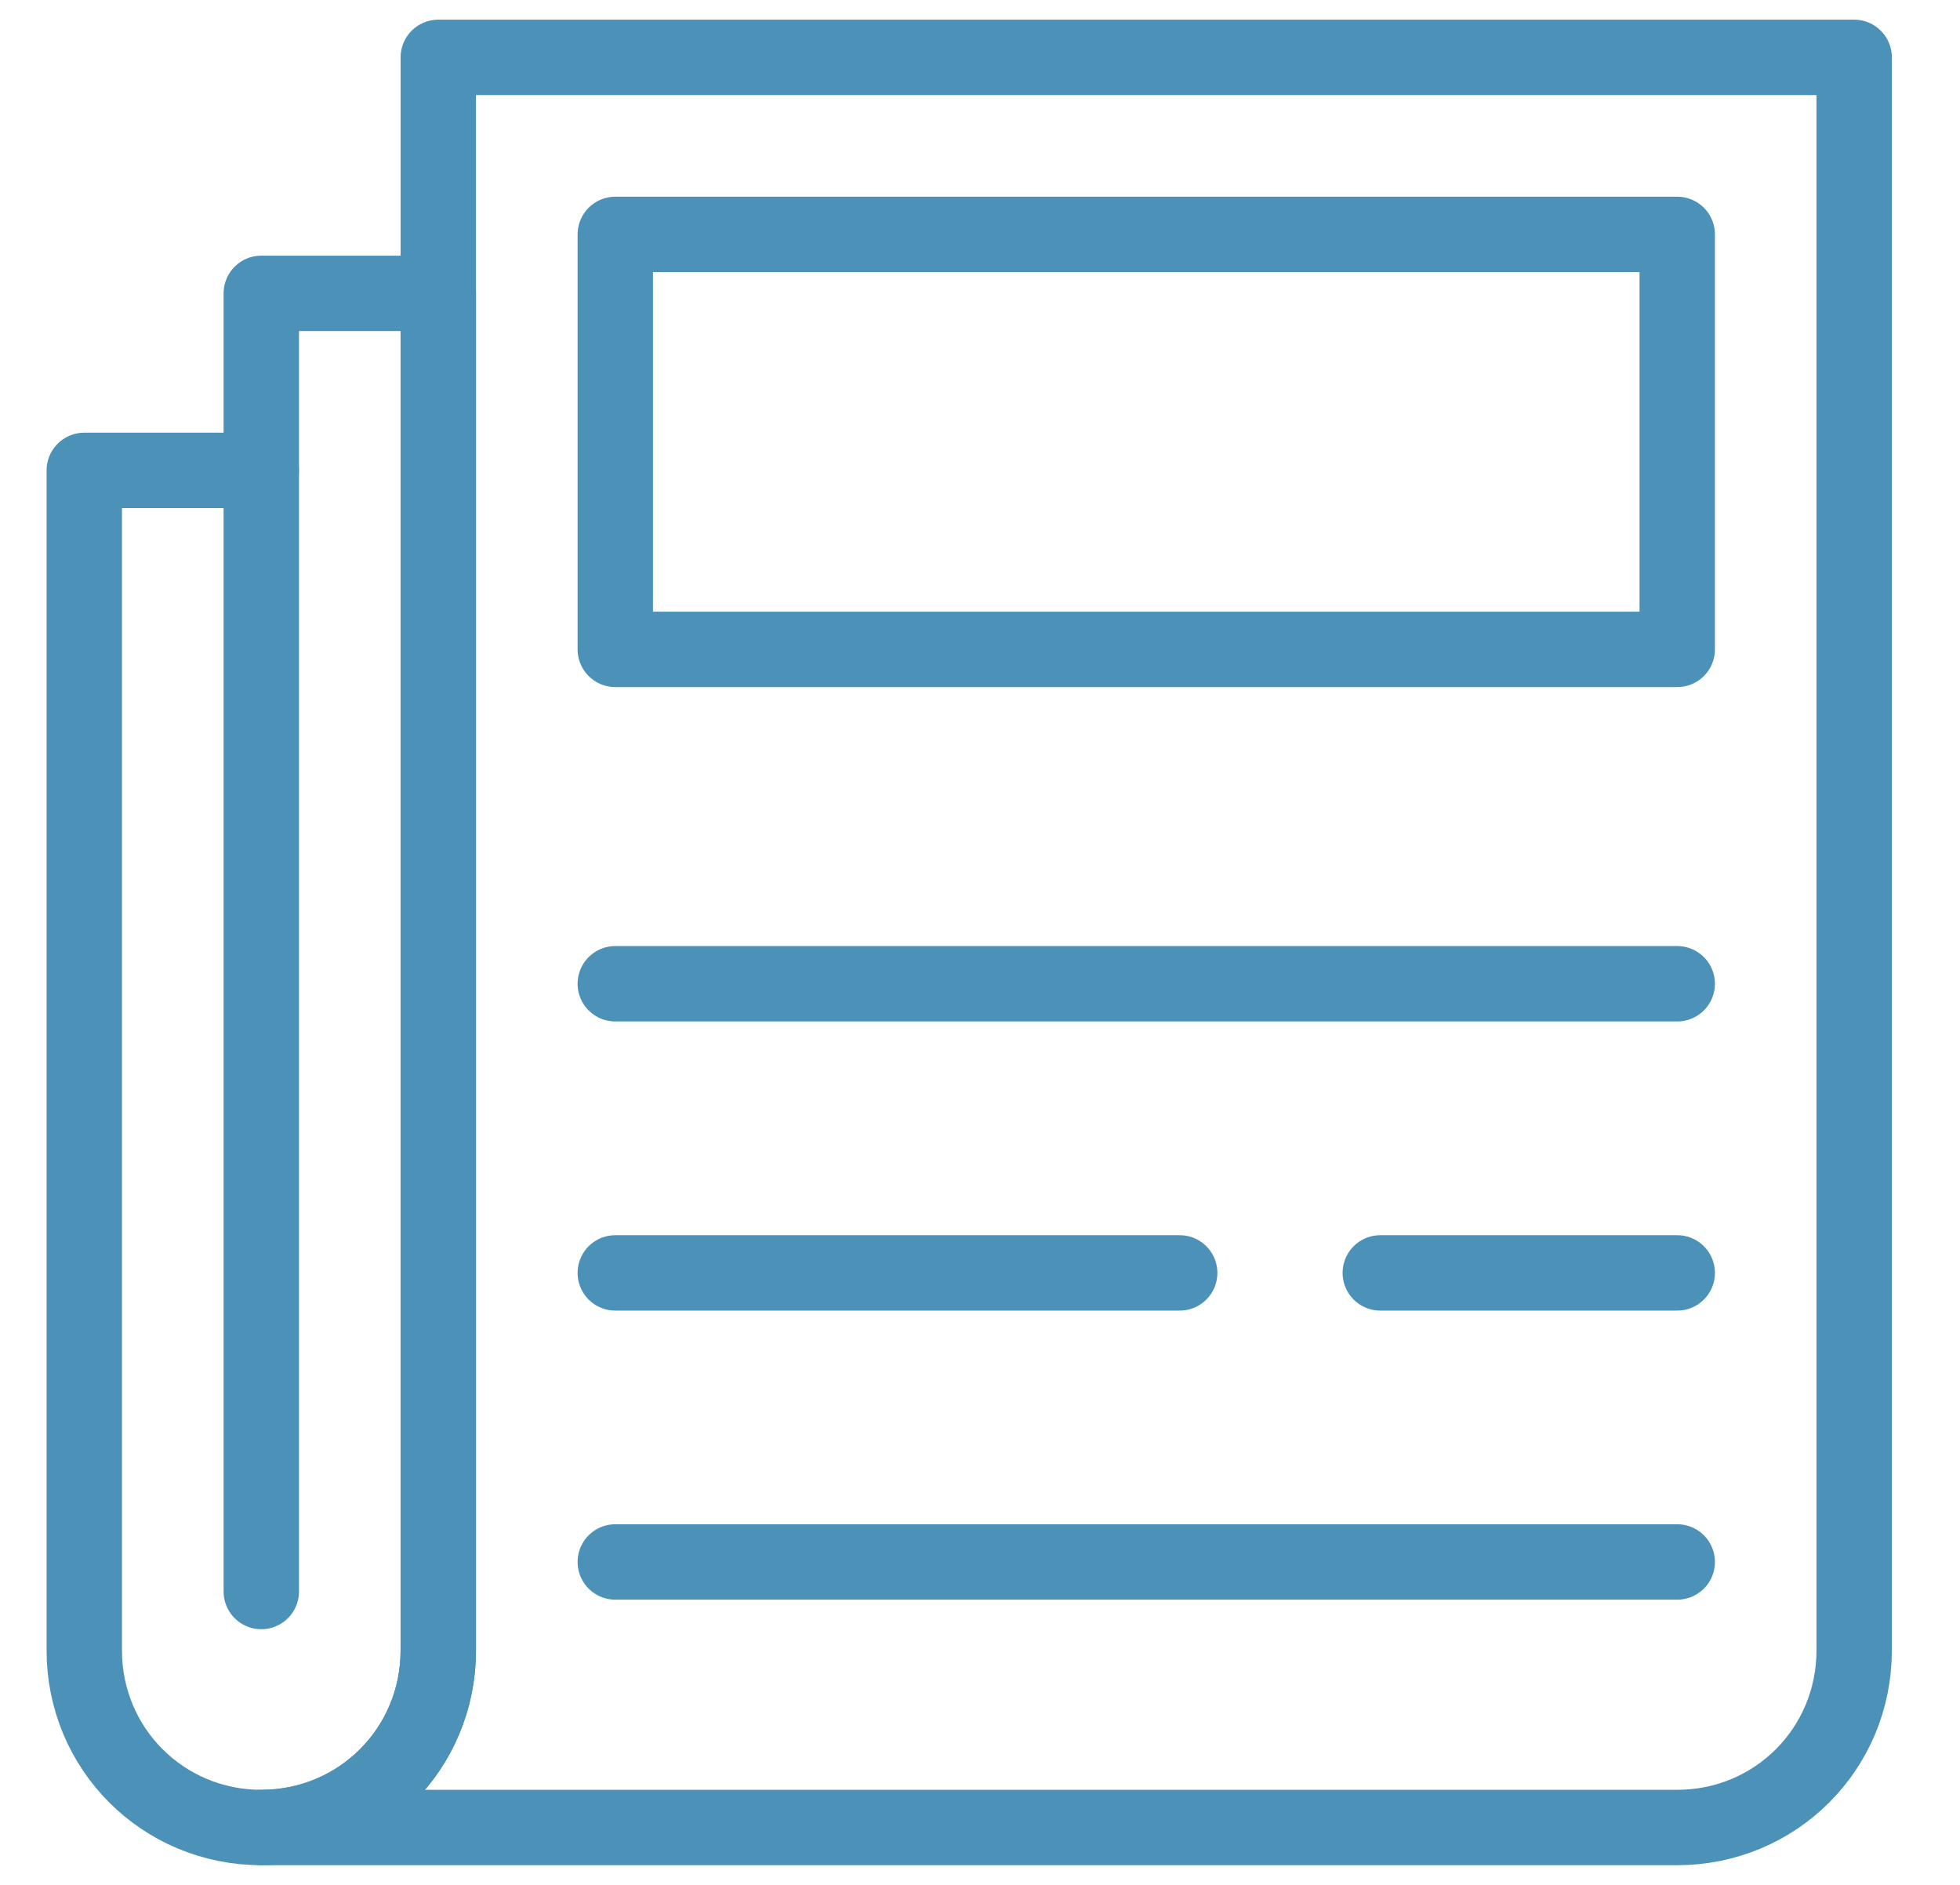
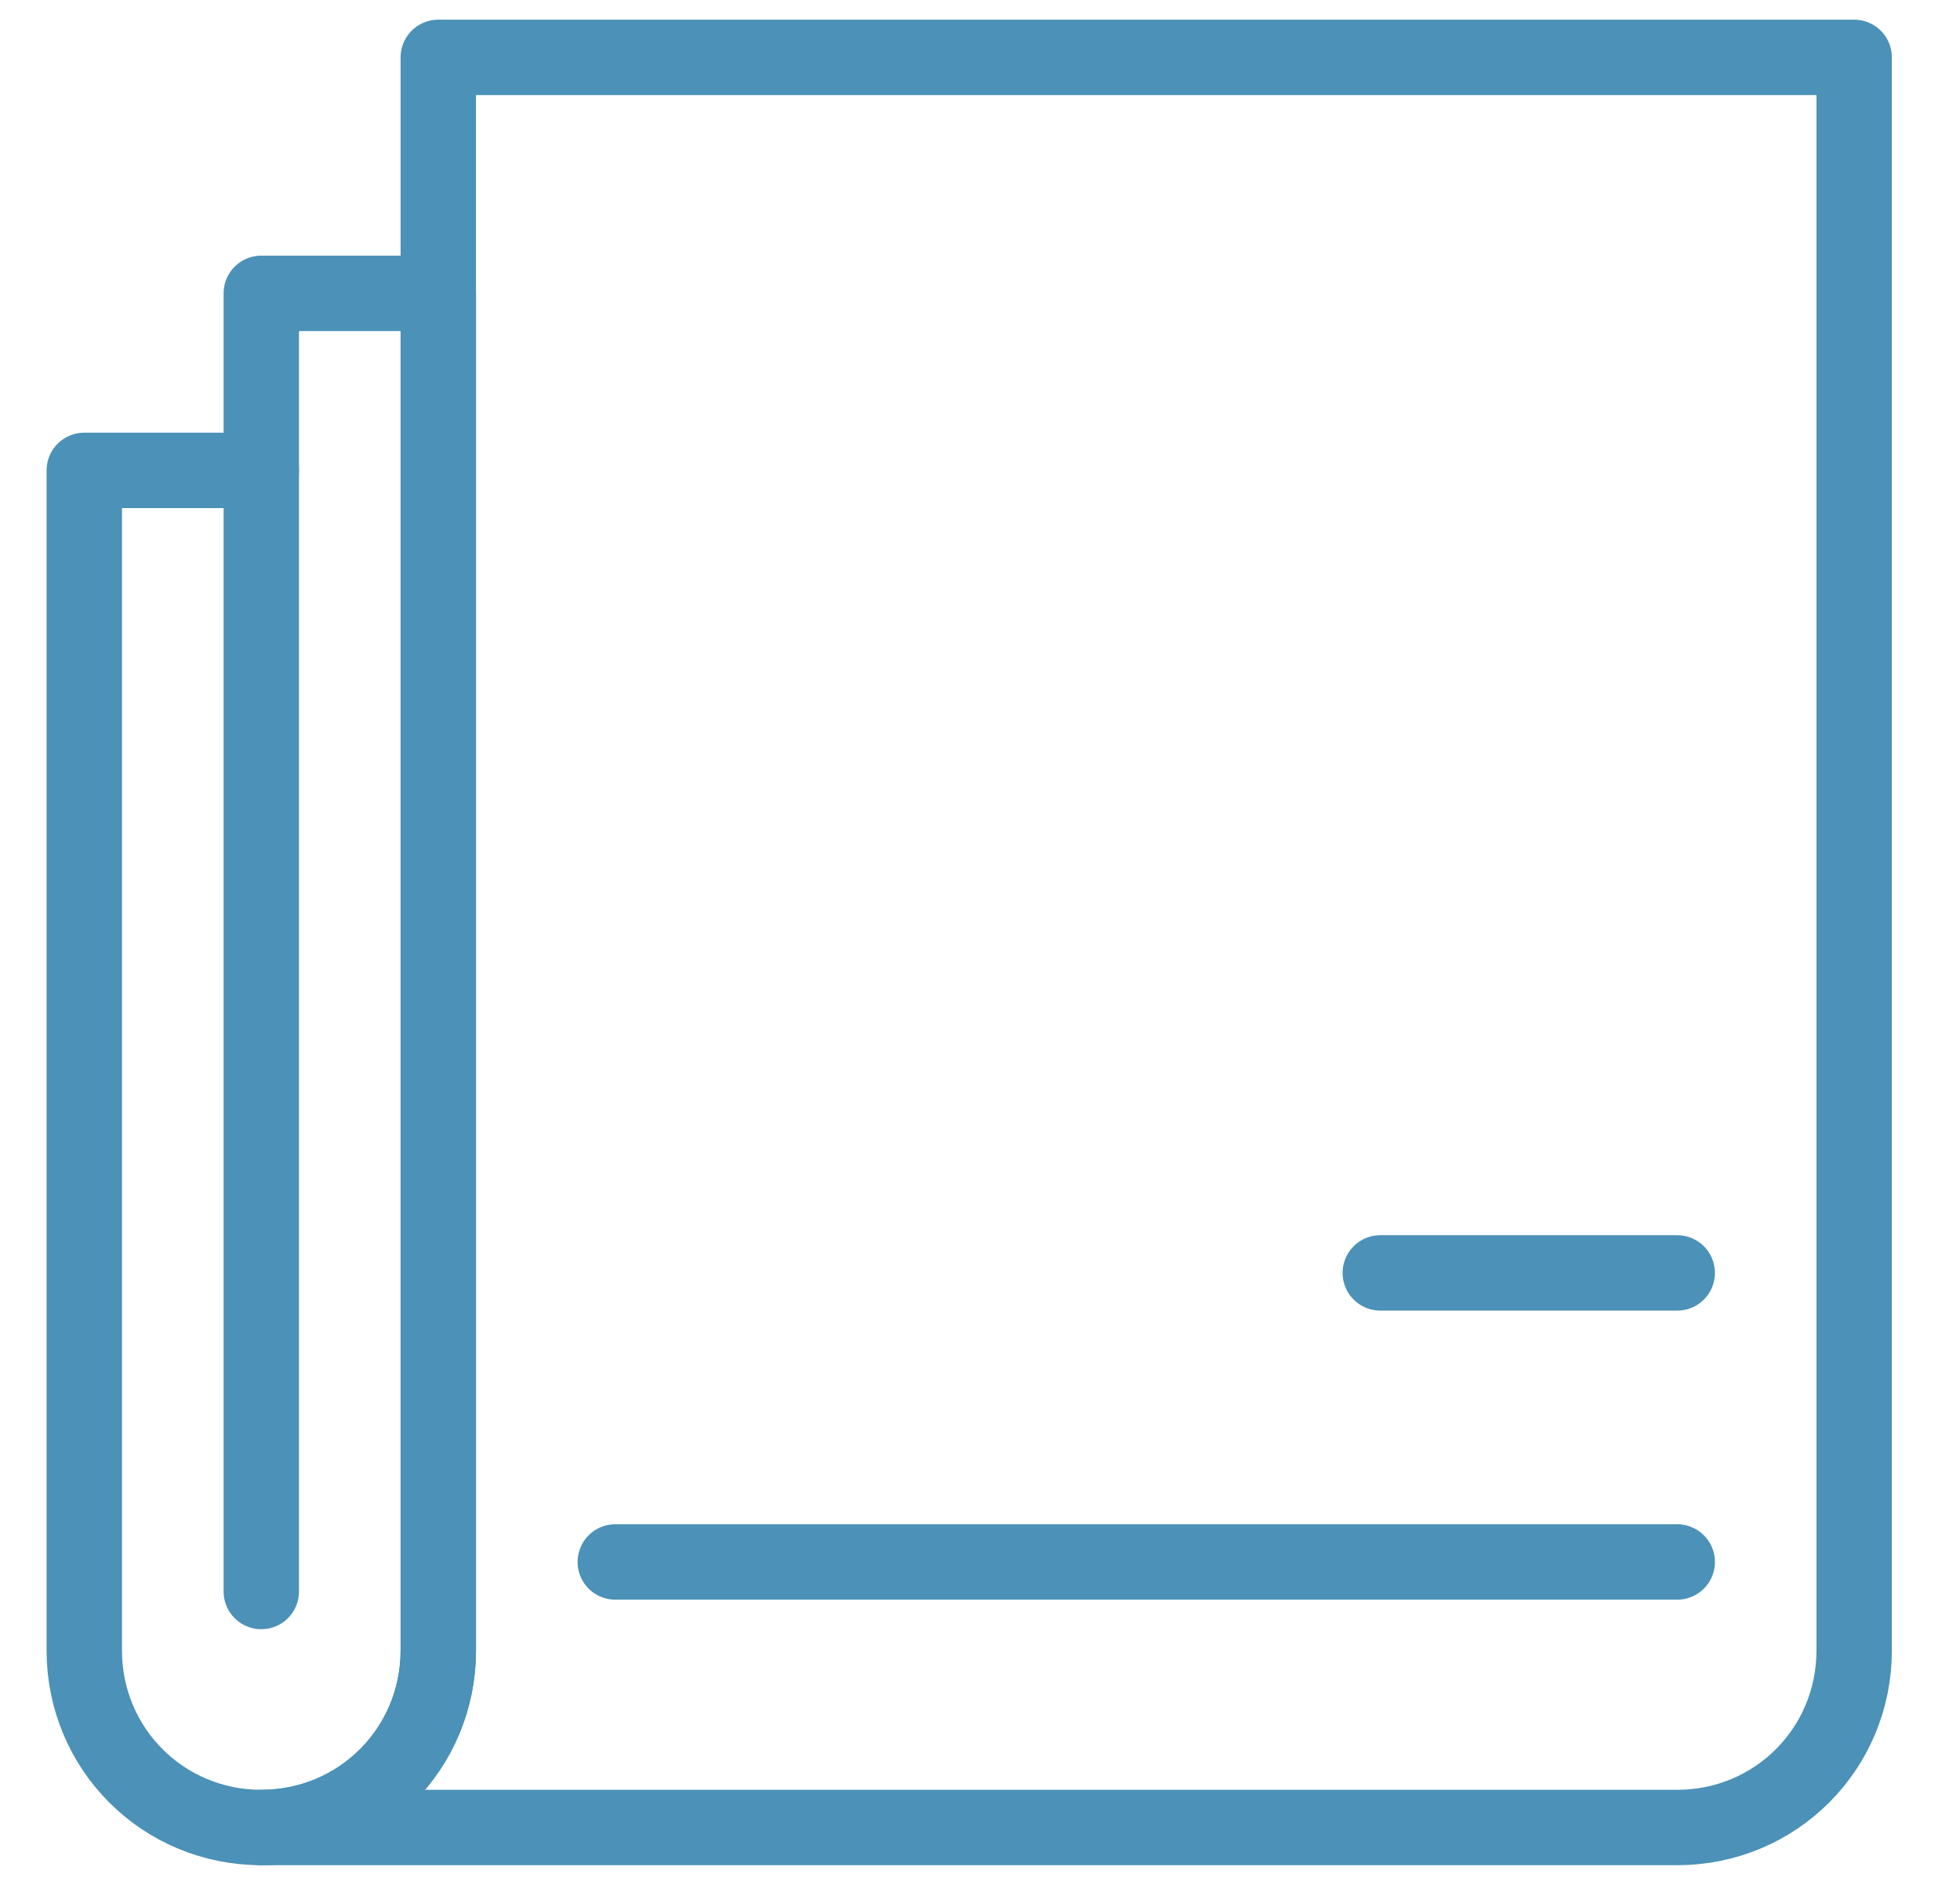
<svg xmlns="http://www.w3.org/2000/svg" width="26" height="25" viewBox="0 0 26 25" fill="none">
  <path d="M5.814 3.891V21.891C5.814 23.195 4.77 24.239 3.466 24.239C2.162 24.239 1.118 23.195 1.118 21.891V6.239H3.466V3.891H5.814Z" stroke="#4B91B8" stroke-linecap="round" stroke-linejoin="round" />
  <path d="M24.596 0.761V21.891C24.596 23.195 23.553 24.239 22.248 24.239H3.466C4.77 24.239 5.814 23.195 5.814 21.891V0.761H24.596Z" stroke="#4B91B8" stroke-linecap="round" stroke-linejoin="round" />
  <path d="M3.466 21.109V6.239" stroke="#4B91B8" stroke-linecap="round" stroke-linejoin="round" />
-   <path d="M22.249 3.109H8.162V8.613H22.249V3.109Z" stroke="#4B91B8" stroke-linecap="round" stroke-linejoin="round" />
  <path d="M18.31 16.883H22.249" stroke="#4B91B8" stroke-linecap="round" stroke-linejoin="round" />
-   <path d="M8.162 16.883H15.649" stroke="#4B91B8" stroke-linecap="round" stroke-linejoin="round" />
-   <path d="M8.162 13.048H22.249" stroke="#4B91B8" stroke-linecap="round" stroke-linejoin="round" />
  <path d="M8.162 20.717H22.249" stroke="#4B91B8" stroke-linecap="round" stroke-linejoin="round" />
</svg>